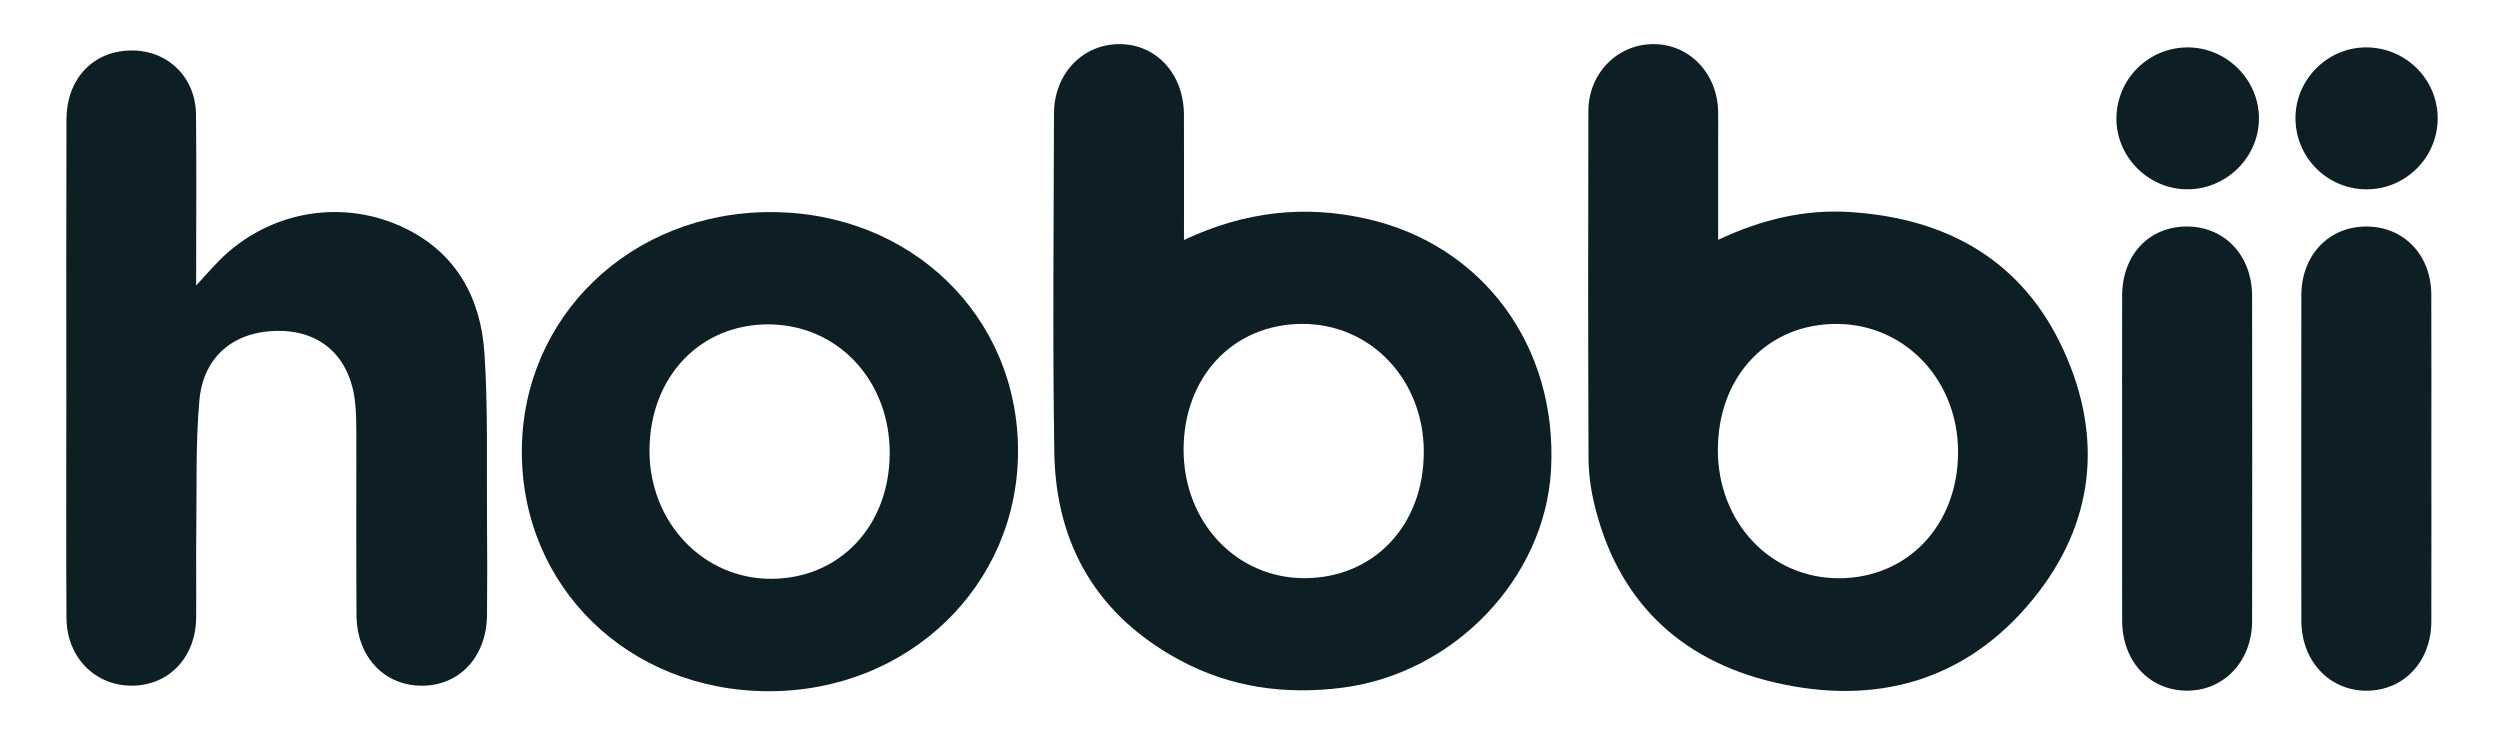
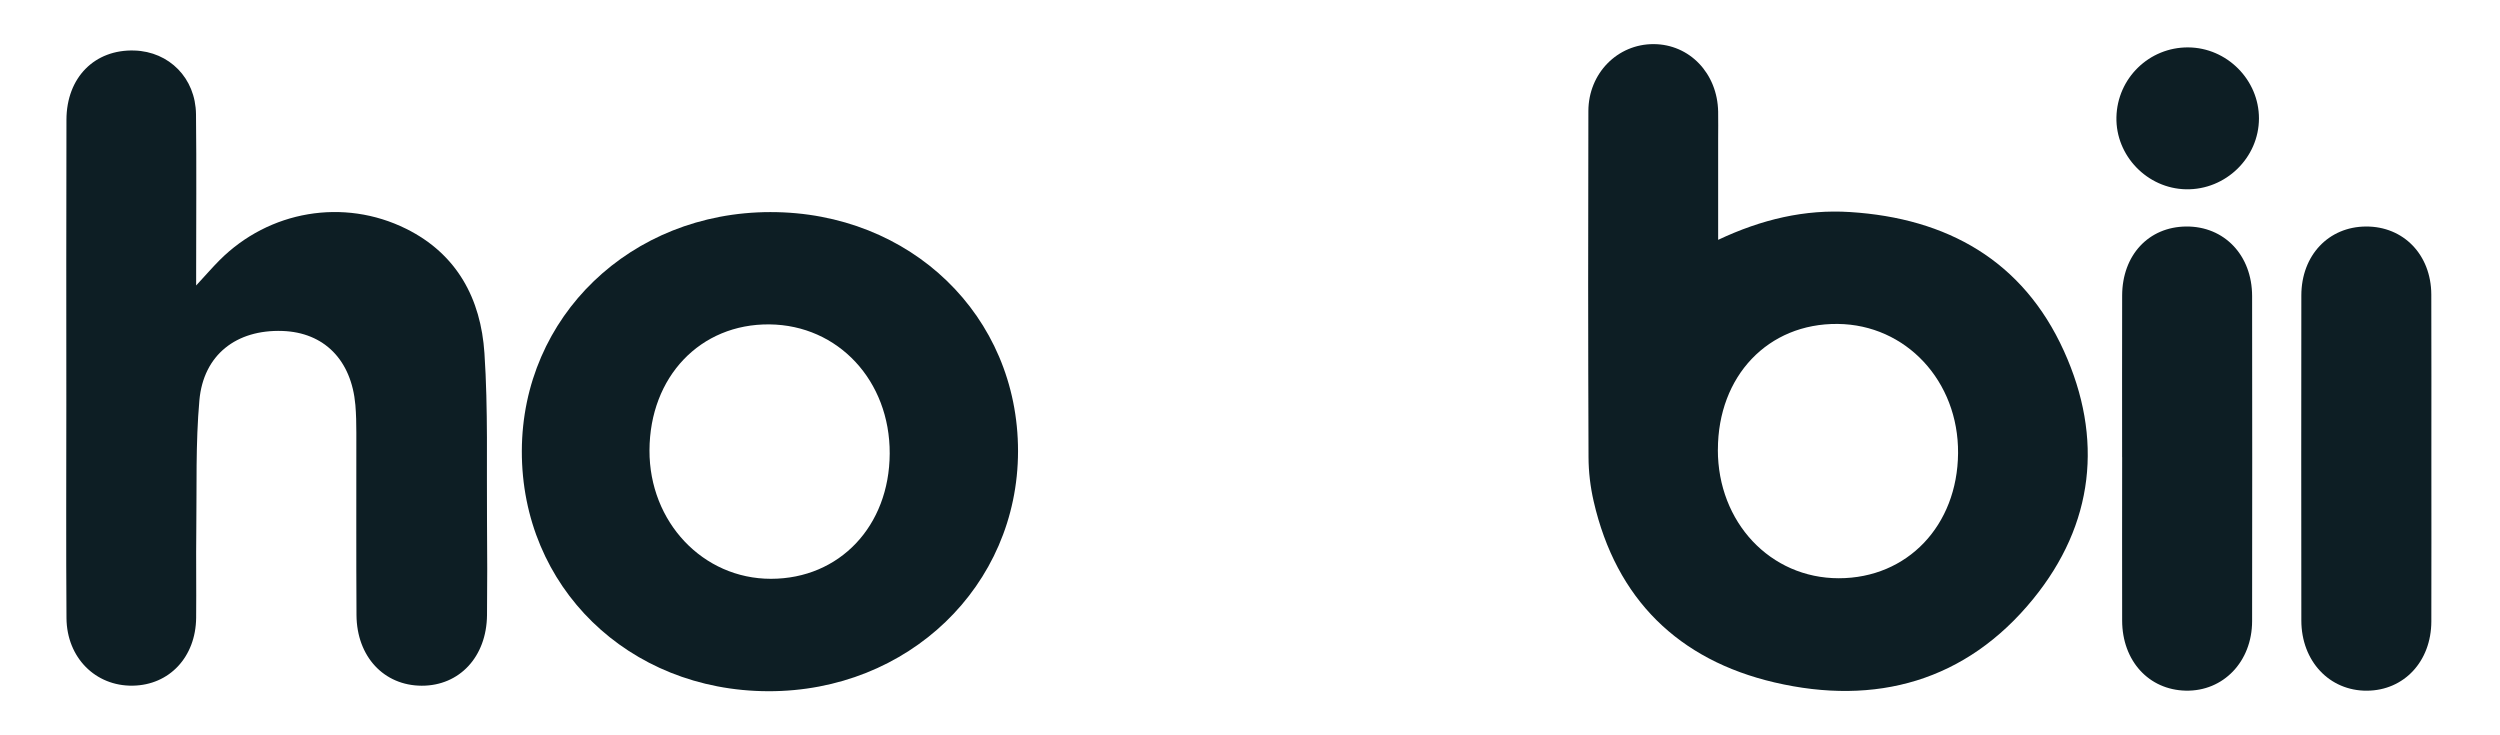
<svg xmlns="http://www.w3.org/2000/svg" width="340" height="100" viewBox="0 0 340 100" fill="none">
  <g clip-path="url(#clip0_2839_4944)">
-     <path d="M161.015 32.641C169.329 28.727 177.45 27.862 185.856 29.753C201.69 33.314 211.844 47.11 210.944 63.844C210.145 78.687 197.71 91.598 182.553 93.529C174.806 94.516 167.407 93.504 160.539 89.828C149.307 83.815 143.577 74.165 143.385 61.507C143.148 46.164 143.309 30.815 143.34 15.467C143.35 10.086 147.148 6.066 152.139 6C157.191 5.934 160.989 10.01 161.015 15.573C161.04 21.111 161.02 26.648 161.02 32.641H161.015ZM193.639 61.411C193.608 51.585 186.366 43.999 177.056 44.05C167.695 44.101 160.989 51.226 160.969 61.133C160.949 70.995 168.135 78.641 177.41 78.631C186.877 78.621 193.669 71.409 193.633 61.406L193.639 61.411Z" fill="#0D1E24" />
    <path d="M233.673 32.616C239.61 29.819 245.472 28.449 251.606 28.838C264.8 29.673 275.112 35.428 280.69 47.727C286.086 59.616 284.791 71.293 276.518 81.453C267.395 92.665 255.09 96.028 241.325 92.807C228.292 89.757 219.796 81.499 216.737 68.173C216.287 66.216 216.044 64.168 216.039 62.16C215.978 46.473 215.973 30.79 216.019 15.103C216.034 9.95 219.994 5.985 224.889 6C229.779 6.015 233.572 9.975 233.668 15.184C233.693 16.448 233.668 17.712 233.668 18.977C233.668 23.356 233.668 27.741 233.668 32.616H233.673ZM233.628 61.164C233.618 71.04 240.768 78.641 250.074 78.641C259.394 78.641 266.216 71.49 266.297 61.639C266.378 51.838 259.212 44.141 249.922 44.055C240.46 43.964 233.638 51.13 233.633 61.169L233.628 61.164Z" fill="#0D1E24" />
    <path d="M26.681 38.821C28.057 37.334 28.932 36.318 29.872 35.377C36.593 28.651 46.733 26.901 55.234 31.114C62.178 34.558 65.399 40.662 65.884 48.03C66.39 55.672 66.168 63.358 66.233 71.03C66.269 75.243 66.279 79.461 66.233 83.678C66.168 89.332 62.486 93.267 57.353 93.257C52.215 93.241 48.518 89.302 48.483 83.648C48.432 75.385 48.472 67.126 48.462 58.863C48.462 57.598 48.437 56.329 48.331 55.075C47.8 48.961 44.078 45.203 38.404 45.011C32.158 44.799 27.667 48.243 27.116 54.453C26.595 60.309 26.772 66.236 26.696 72.128C26.646 76.087 26.716 80.052 26.676 84.012C26.625 89.352 23.035 93.176 18.049 93.251C12.991 93.332 9.082 89.444 9.042 84.063C8.971 74.368 9.021 64.673 9.021 54.979C9.021 42.078 8.996 29.182 9.037 16.281C9.052 10.526 12.885 6.698 18.281 6.87C23.015 7.022 26.6 10.627 26.656 15.533C26.737 22.699 26.676 29.865 26.676 37.031C26.676 37.415 26.676 37.805 26.676 38.816L26.681 38.821Z" fill="#0D1E24" />
    <path d="M138.452 61.361C138.442 79.699 123.503 94.056 104.478 94.005C85.432 93.955 70.918 79.805 70.969 61.331C71.019 43.039 85.776 28.859 104.771 28.844C123.847 28.829 138.462 42.943 138.452 61.361ZM121 61.68C121.04 51.783 113.995 44.212 104.65 44.117C95.243 44.02 88.361 51.242 88.33 61.25C88.295 71 95.602 78.723 104.852 78.718C114.172 78.713 120.959 71.552 121 61.68Z" fill="#0D1E24" />
    <path d="M288.607 62.18C288.607 54.852 288.592 47.524 288.612 40.196C288.627 34.694 292.213 30.851 297.321 30.805C302.494 30.76 306.282 34.709 306.287 40.262C306.307 55.004 306.307 69.74 306.287 84.482C306.277 89.979 302.368 94.035 297.27 93.929C292.238 93.823 288.627 89.883 288.612 84.411C288.592 76.997 288.612 69.589 288.612 62.175L288.607 62.18Z" fill="#0D1E24" />
-     <path d="M330.667 62.282C330.667 69.695 330.682 77.104 330.662 84.518C330.647 89.95 326.95 93.899 321.913 93.935C316.81 93.97 312.987 89.919 312.982 84.387C312.967 69.645 312.962 54.908 312.982 40.167C312.992 34.72 316.689 30.831 321.777 30.806C326.879 30.78 330.632 34.649 330.657 40.045C330.687 47.459 330.662 54.868 330.667 62.282Z" fill="#0D1E24" />
+     <path d="M330.667 62.282C330.667 69.695 330.682 77.104 330.662 84.518C330.647 89.95 326.95 93.899 321.913 93.935C316.81 93.97 312.987 89.919 312.982 84.387C312.967 69.645 312.962 54.908 312.982 40.167C312.992 34.72 316.689 30.831 321.777 30.806C326.879 30.78 330.632 34.649 330.657 40.045C330.687 47.459 330.662 54.868 330.667 62.282" fill="#0D1E24" />
    <path d="M297.6 6.446C302.864 6.481 307.228 10.866 307.218 16.115C307.208 21.455 302.692 25.845 297.306 25.744C292.037 25.648 287.723 21.187 287.834 15.948C287.945 10.638 292.29 6.41 297.6 6.446Z" fill="#0D1E24" />
-     <path d="M321.941 25.749C316.631 25.789 312.292 21.567 312.186 16.246C312.079 10.982 316.373 6.532 321.637 6.446C327.059 6.36 331.504 10.684 331.524 16.069C331.544 21.354 327.231 25.708 321.941 25.749Z" fill="#0D1E24" />
  </g>
  <defs>
    <clipPath id="clip0_2839_4944">
      <rect width="322.522" height="88" fill="white" transform="translate(9 6)" />
    </clipPath>
  </defs>
</svg>